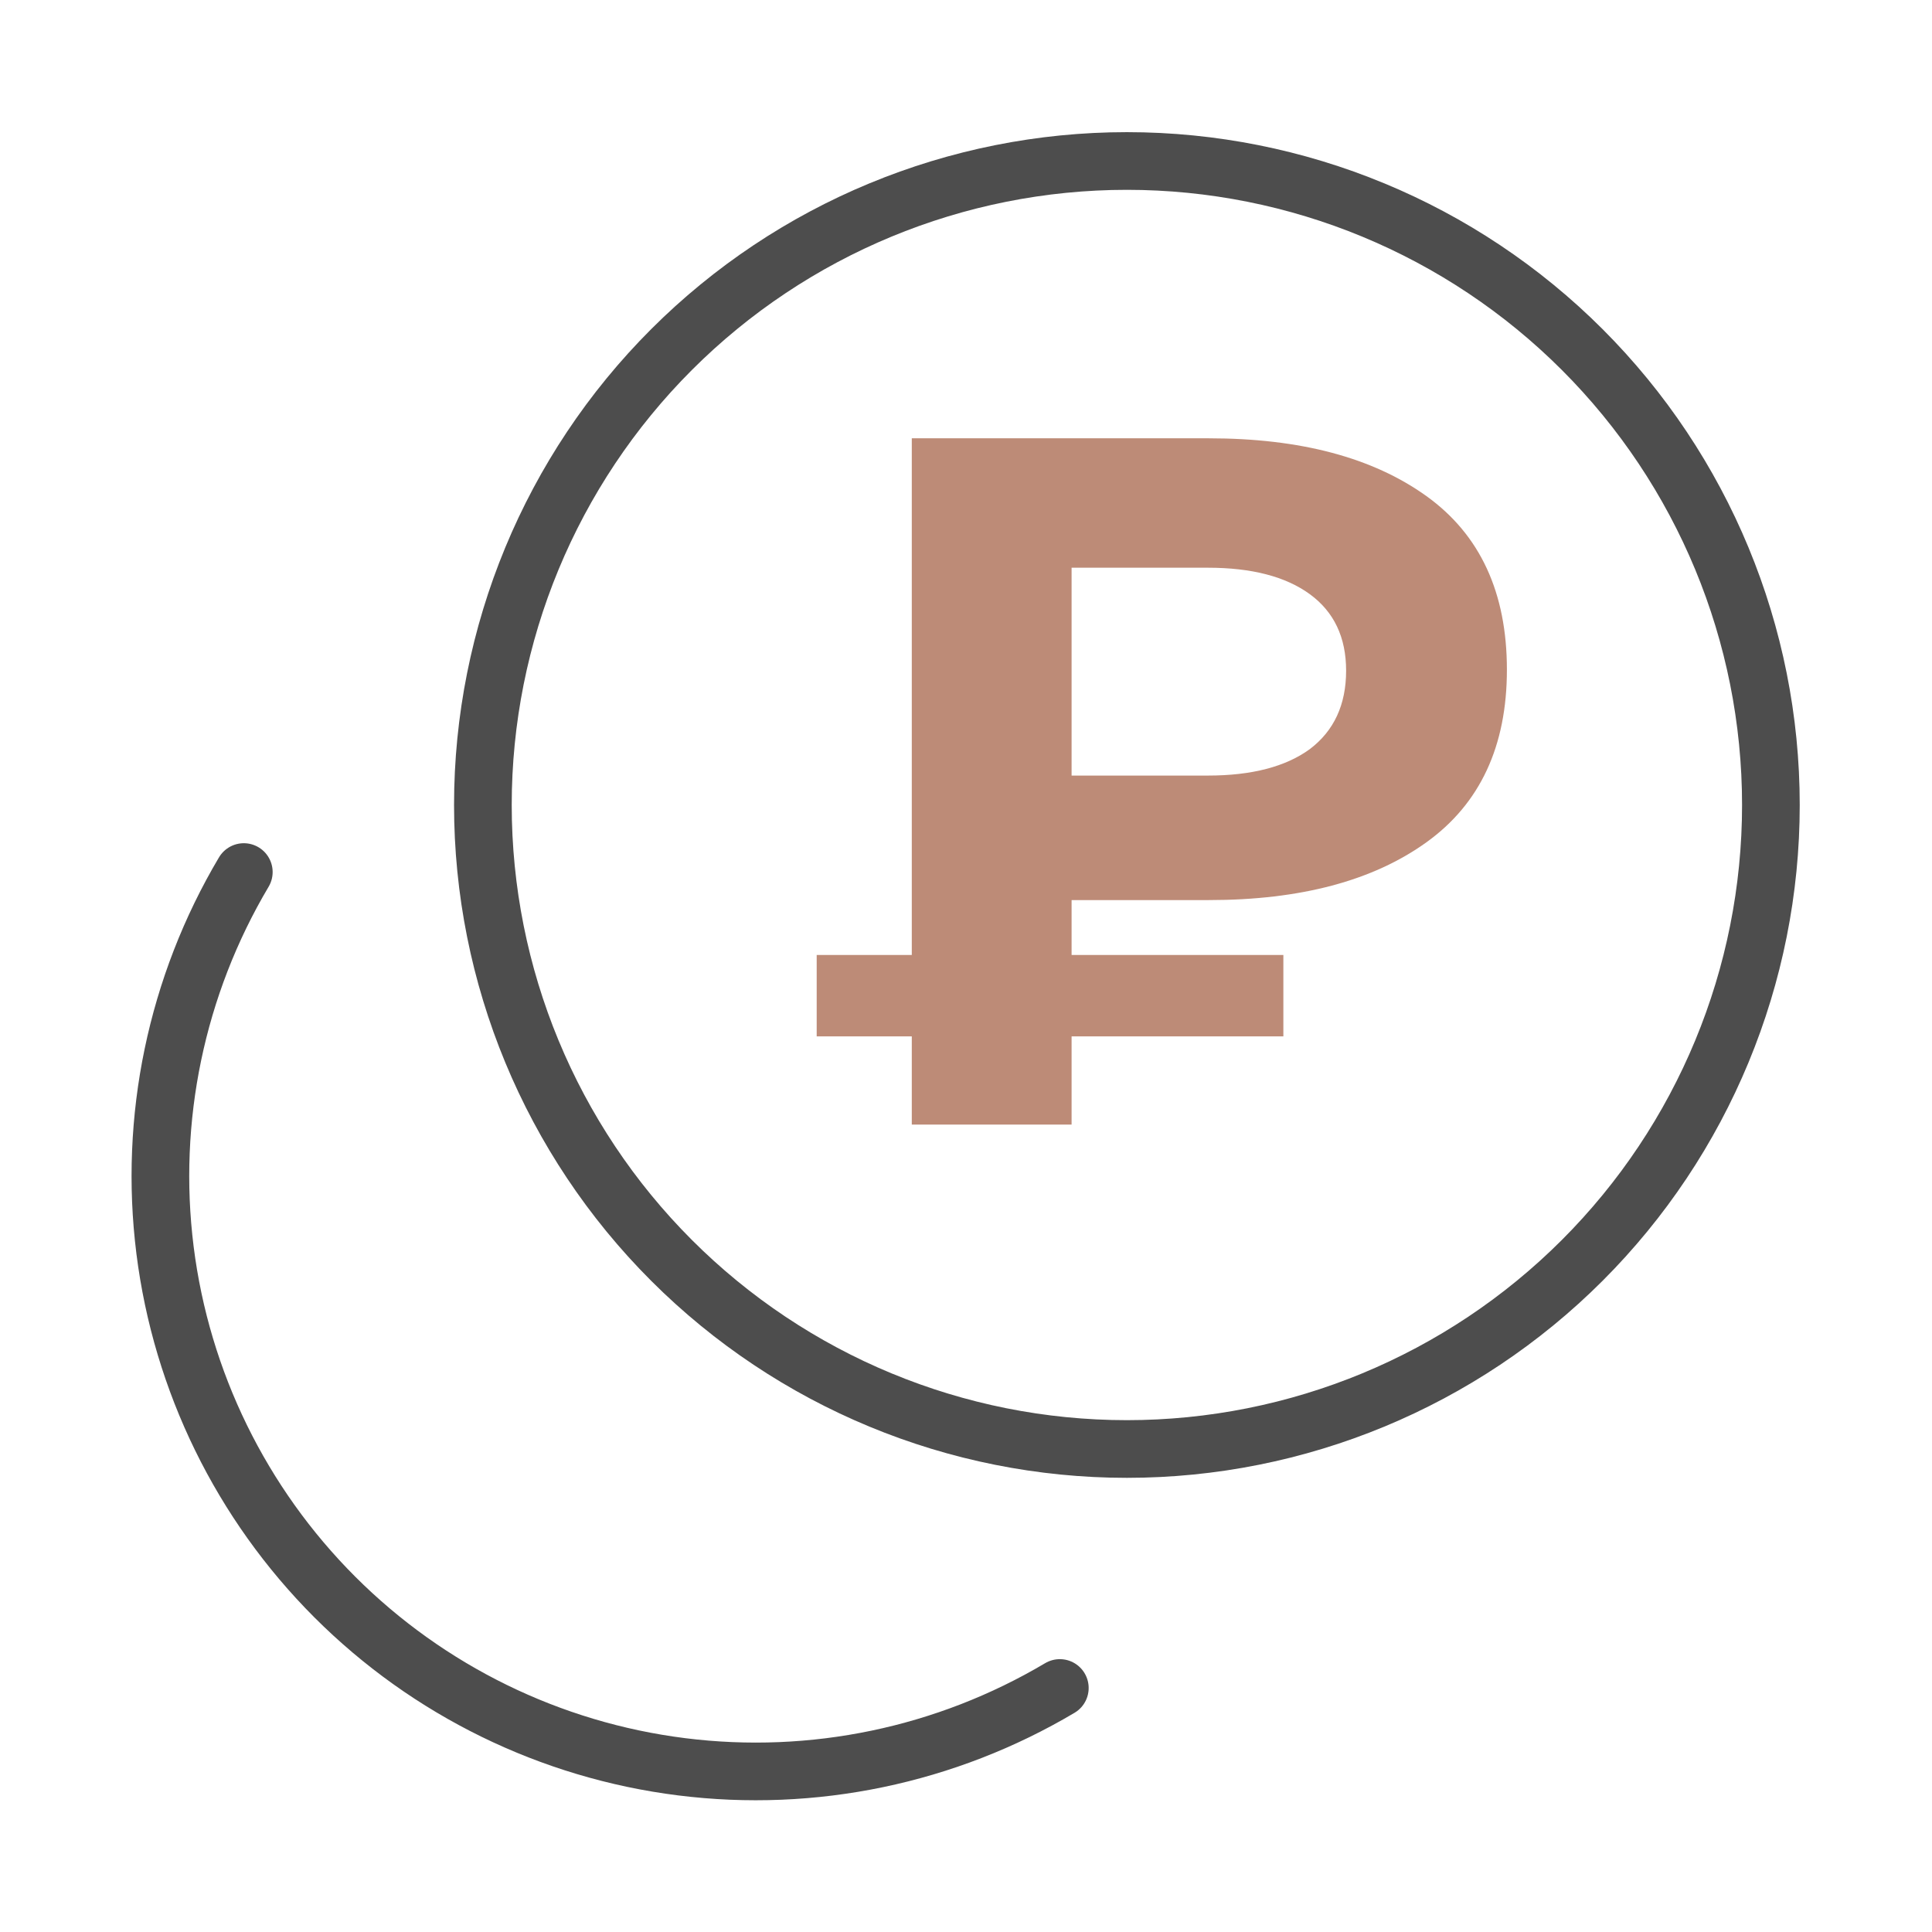
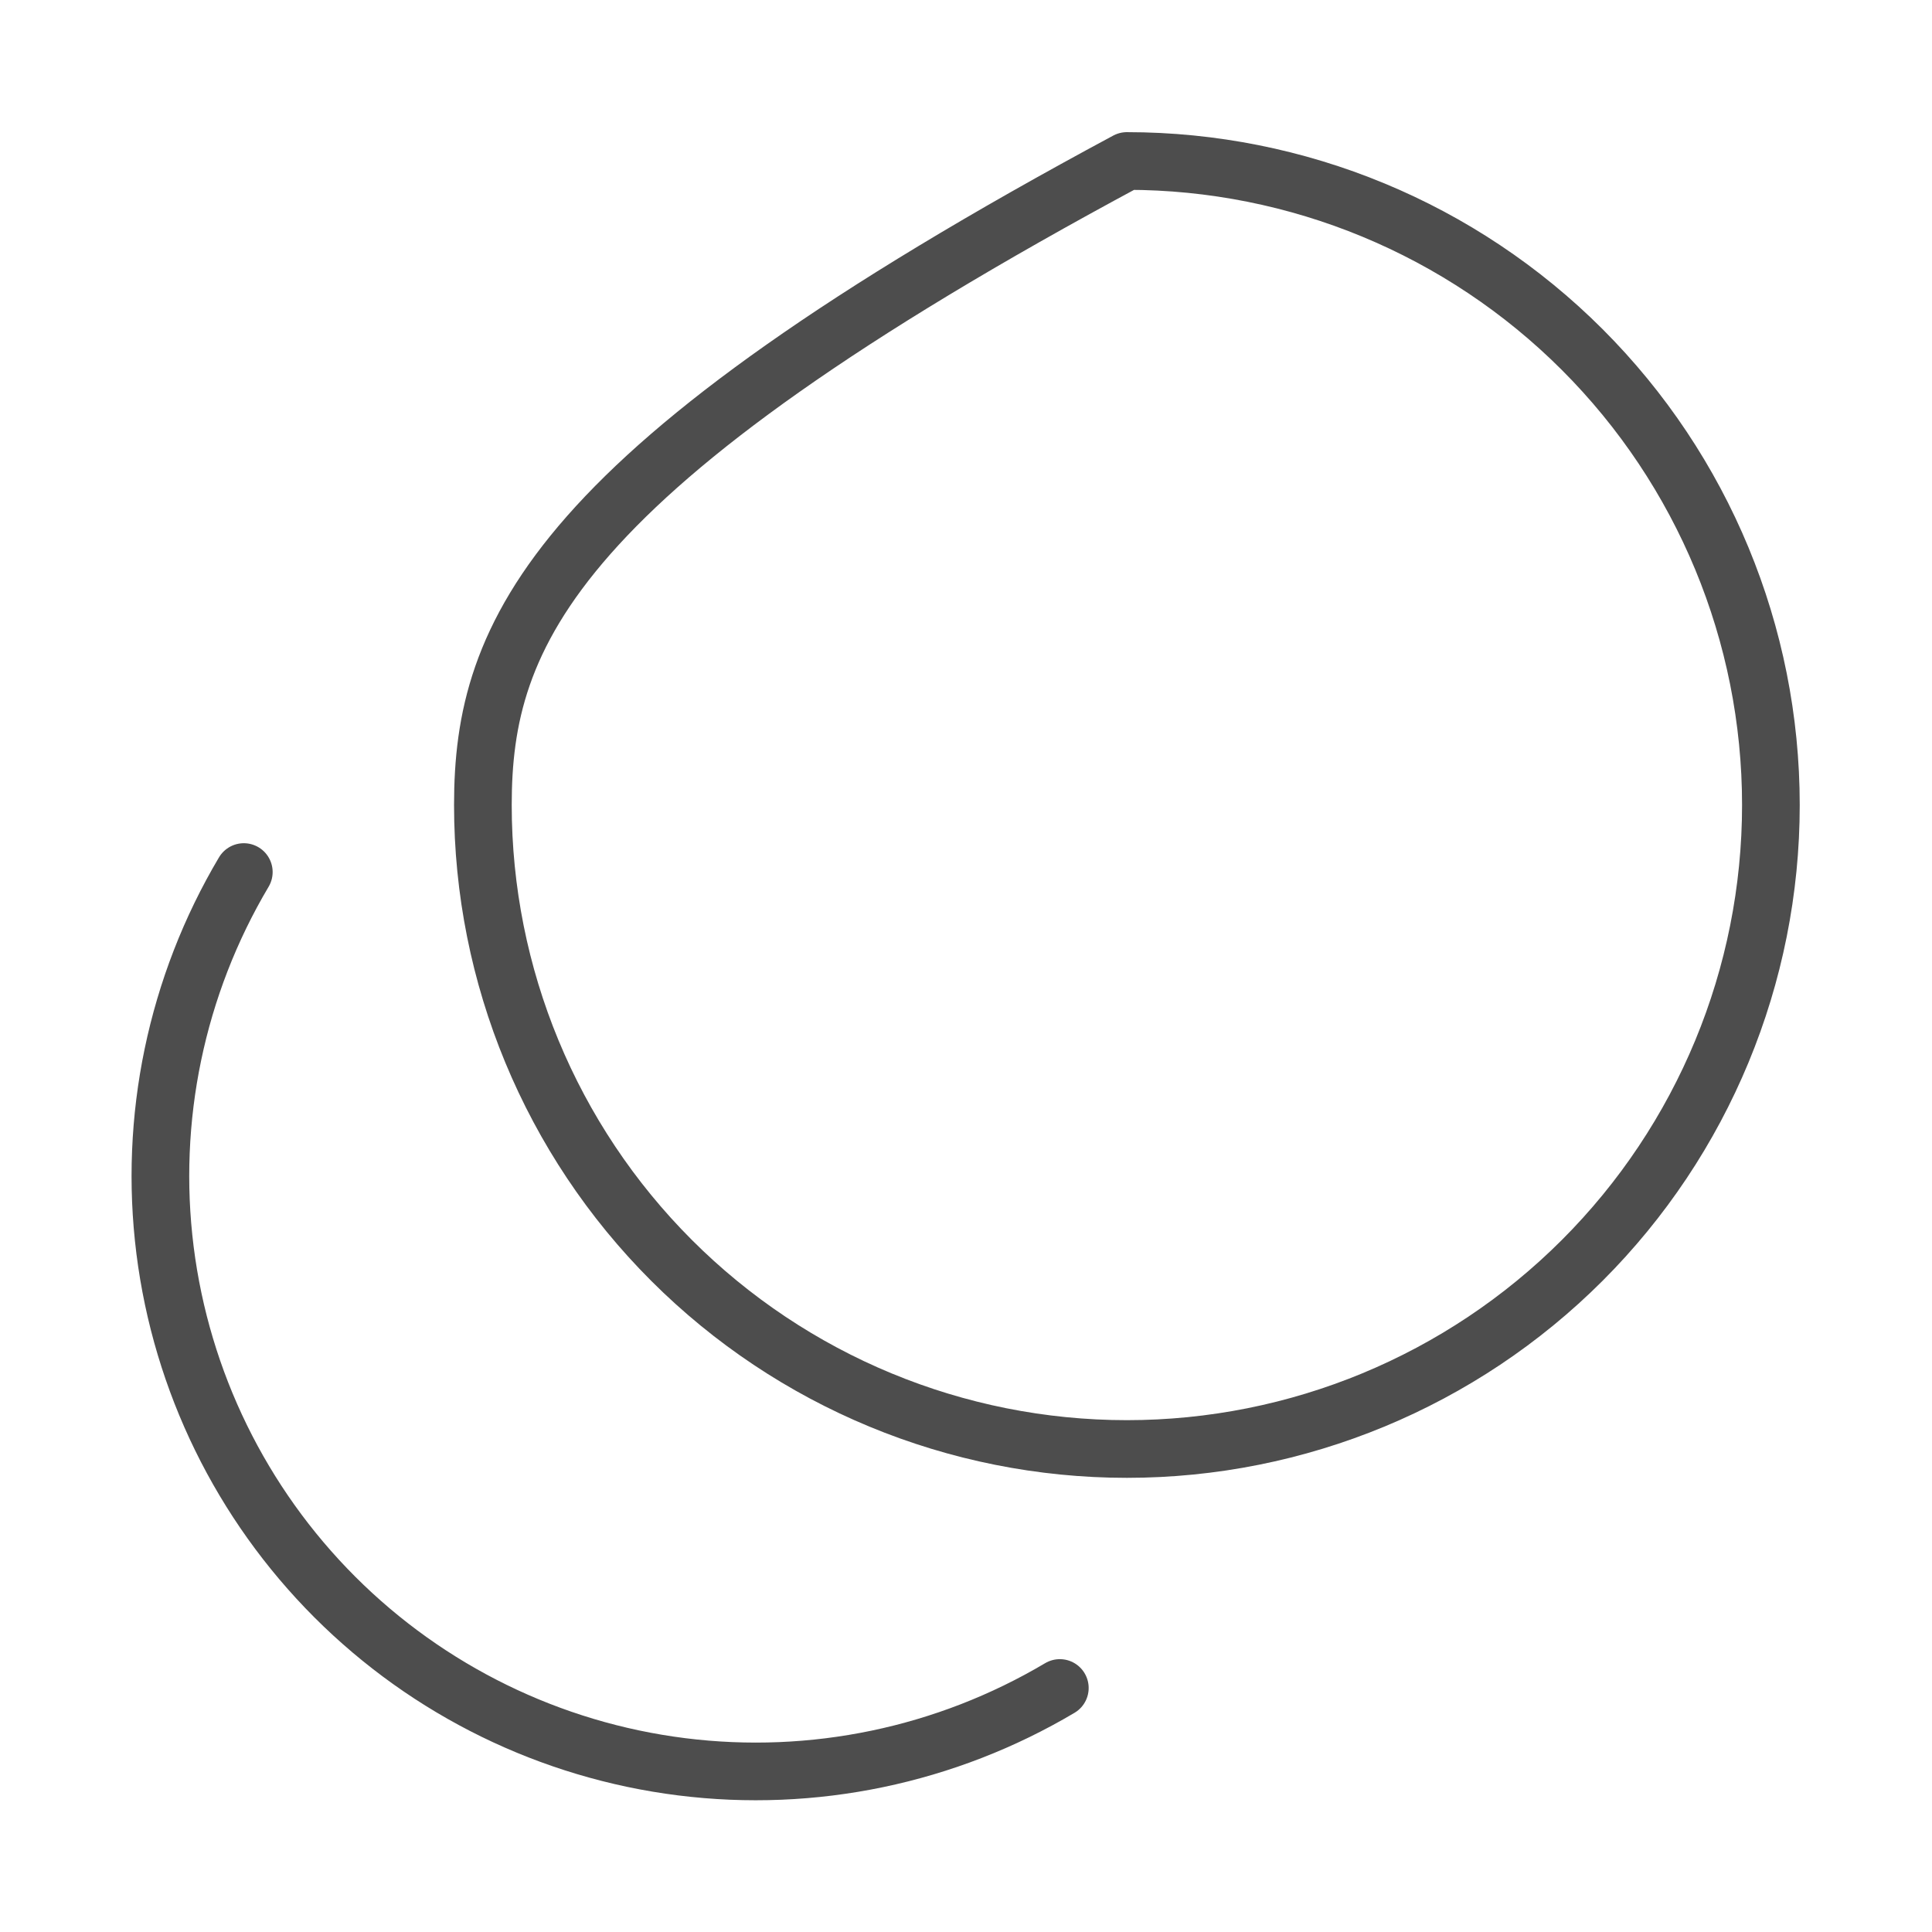
<svg xmlns="http://www.w3.org/2000/svg" width="67" height="67" viewBox="0 0 67 67" fill="none">
-   <path d="M36.754 58.538C32.808 60.88 28.195 61.842 23.642 61.271C19.089 60.7 14.856 58.628 11.611 55.384C8.367 52.139 6.295 47.907 5.723 43.354C5.152 38.801 6.113 34.188 8.455 30.242M39.079 50.25C45.002 50.25 50.683 47.897 54.871 43.708C59.06 39.52 61.413 33.84 61.413 27.916C61.413 21.993 59.06 16.313 54.871 12.124C50.683 7.936 45.002 5.583 39.079 5.583C33.156 5.583 27.476 7.936 23.287 12.124C19.099 16.313 16.746 21.993 16.746 27.916C16.746 33.84 19.099 39.52 23.287 43.708C27.476 47.897 33.156 50.25 39.079 50.25Z" stroke="#4D4D4D" stroke-width="2" stroke-linecap="round" stroke-linejoin="round" />
-   <path d="M31.62 39V15.2H41.922C45.095 15.2 47.611 15.869 49.47 17.206C51.328 18.543 52.258 20.549 52.258 23.224C52.258 25.876 51.328 27.871 49.47 29.208C47.611 30.545 45.095 31.214 41.922 31.214H34.68L37.162 28.766V39H31.62ZM37.162 29.344L34.68 26.896H41.888C43.406 26.896 44.585 26.59 45.424 25.978C46.262 25.343 46.682 24.437 46.682 23.258C46.682 22.102 46.262 21.218 45.424 20.606C44.585 19.994 43.406 19.688 41.888 19.688H34.68L37.162 17.07V29.344ZM28.322 35.94V33.118H44.506V35.94H28.322Z" fill="#BD8B77" />
+   <path d="M36.754 58.538C32.808 60.88 28.195 61.842 23.642 61.271C19.089 60.7 14.856 58.628 11.611 55.384C8.367 52.139 6.295 47.907 5.723 43.354C5.152 38.801 6.113 34.188 8.455 30.242M39.079 50.25C45.002 50.25 50.683 47.897 54.871 43.708C59.06 39.52 61.413 33.84 61.413 27.916C61.413 21.993 59.06 16.313 54.871 12.124C50.683 7.936 45.002 5.583 39.079 5.583C19.099 16.313 16.746 21.993 16.746 27.916C16.746 33.84 19.099 39.52 23.287 43.708C27.476 47.897 33.156 50.25 39.079 50.25Z" stroke="#4D4D4D" stroke-width="2" stroke-linecap="round" stroke-linejoin="round" />
</svg>